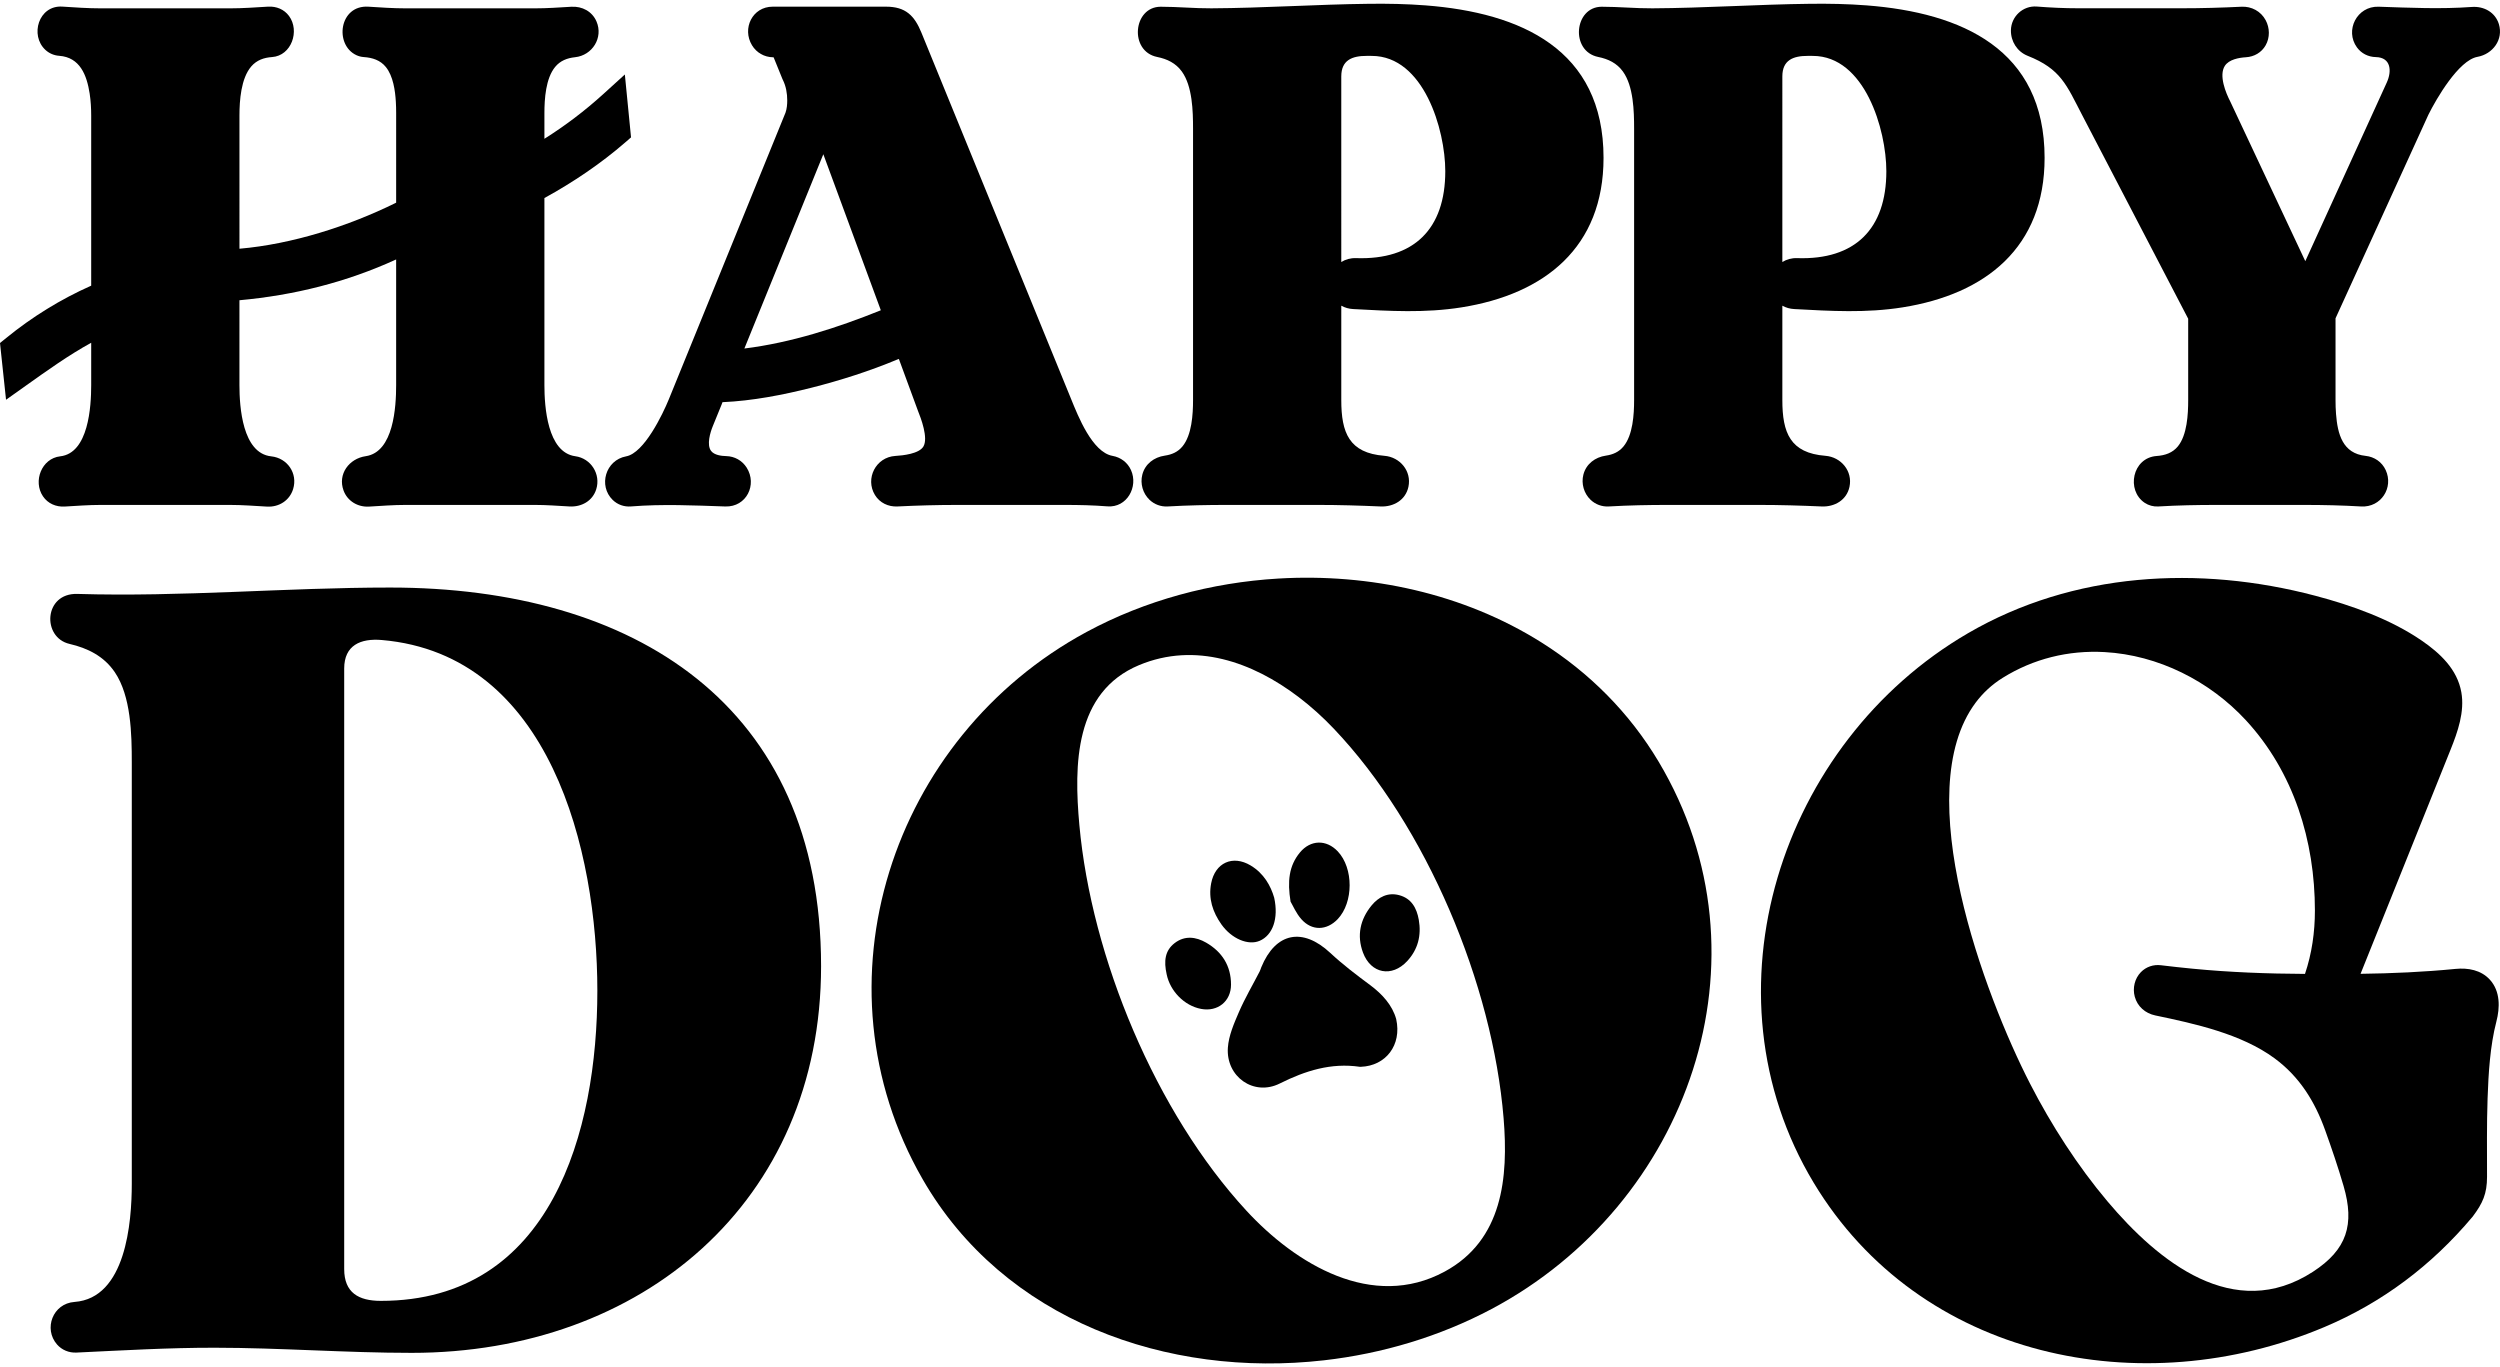
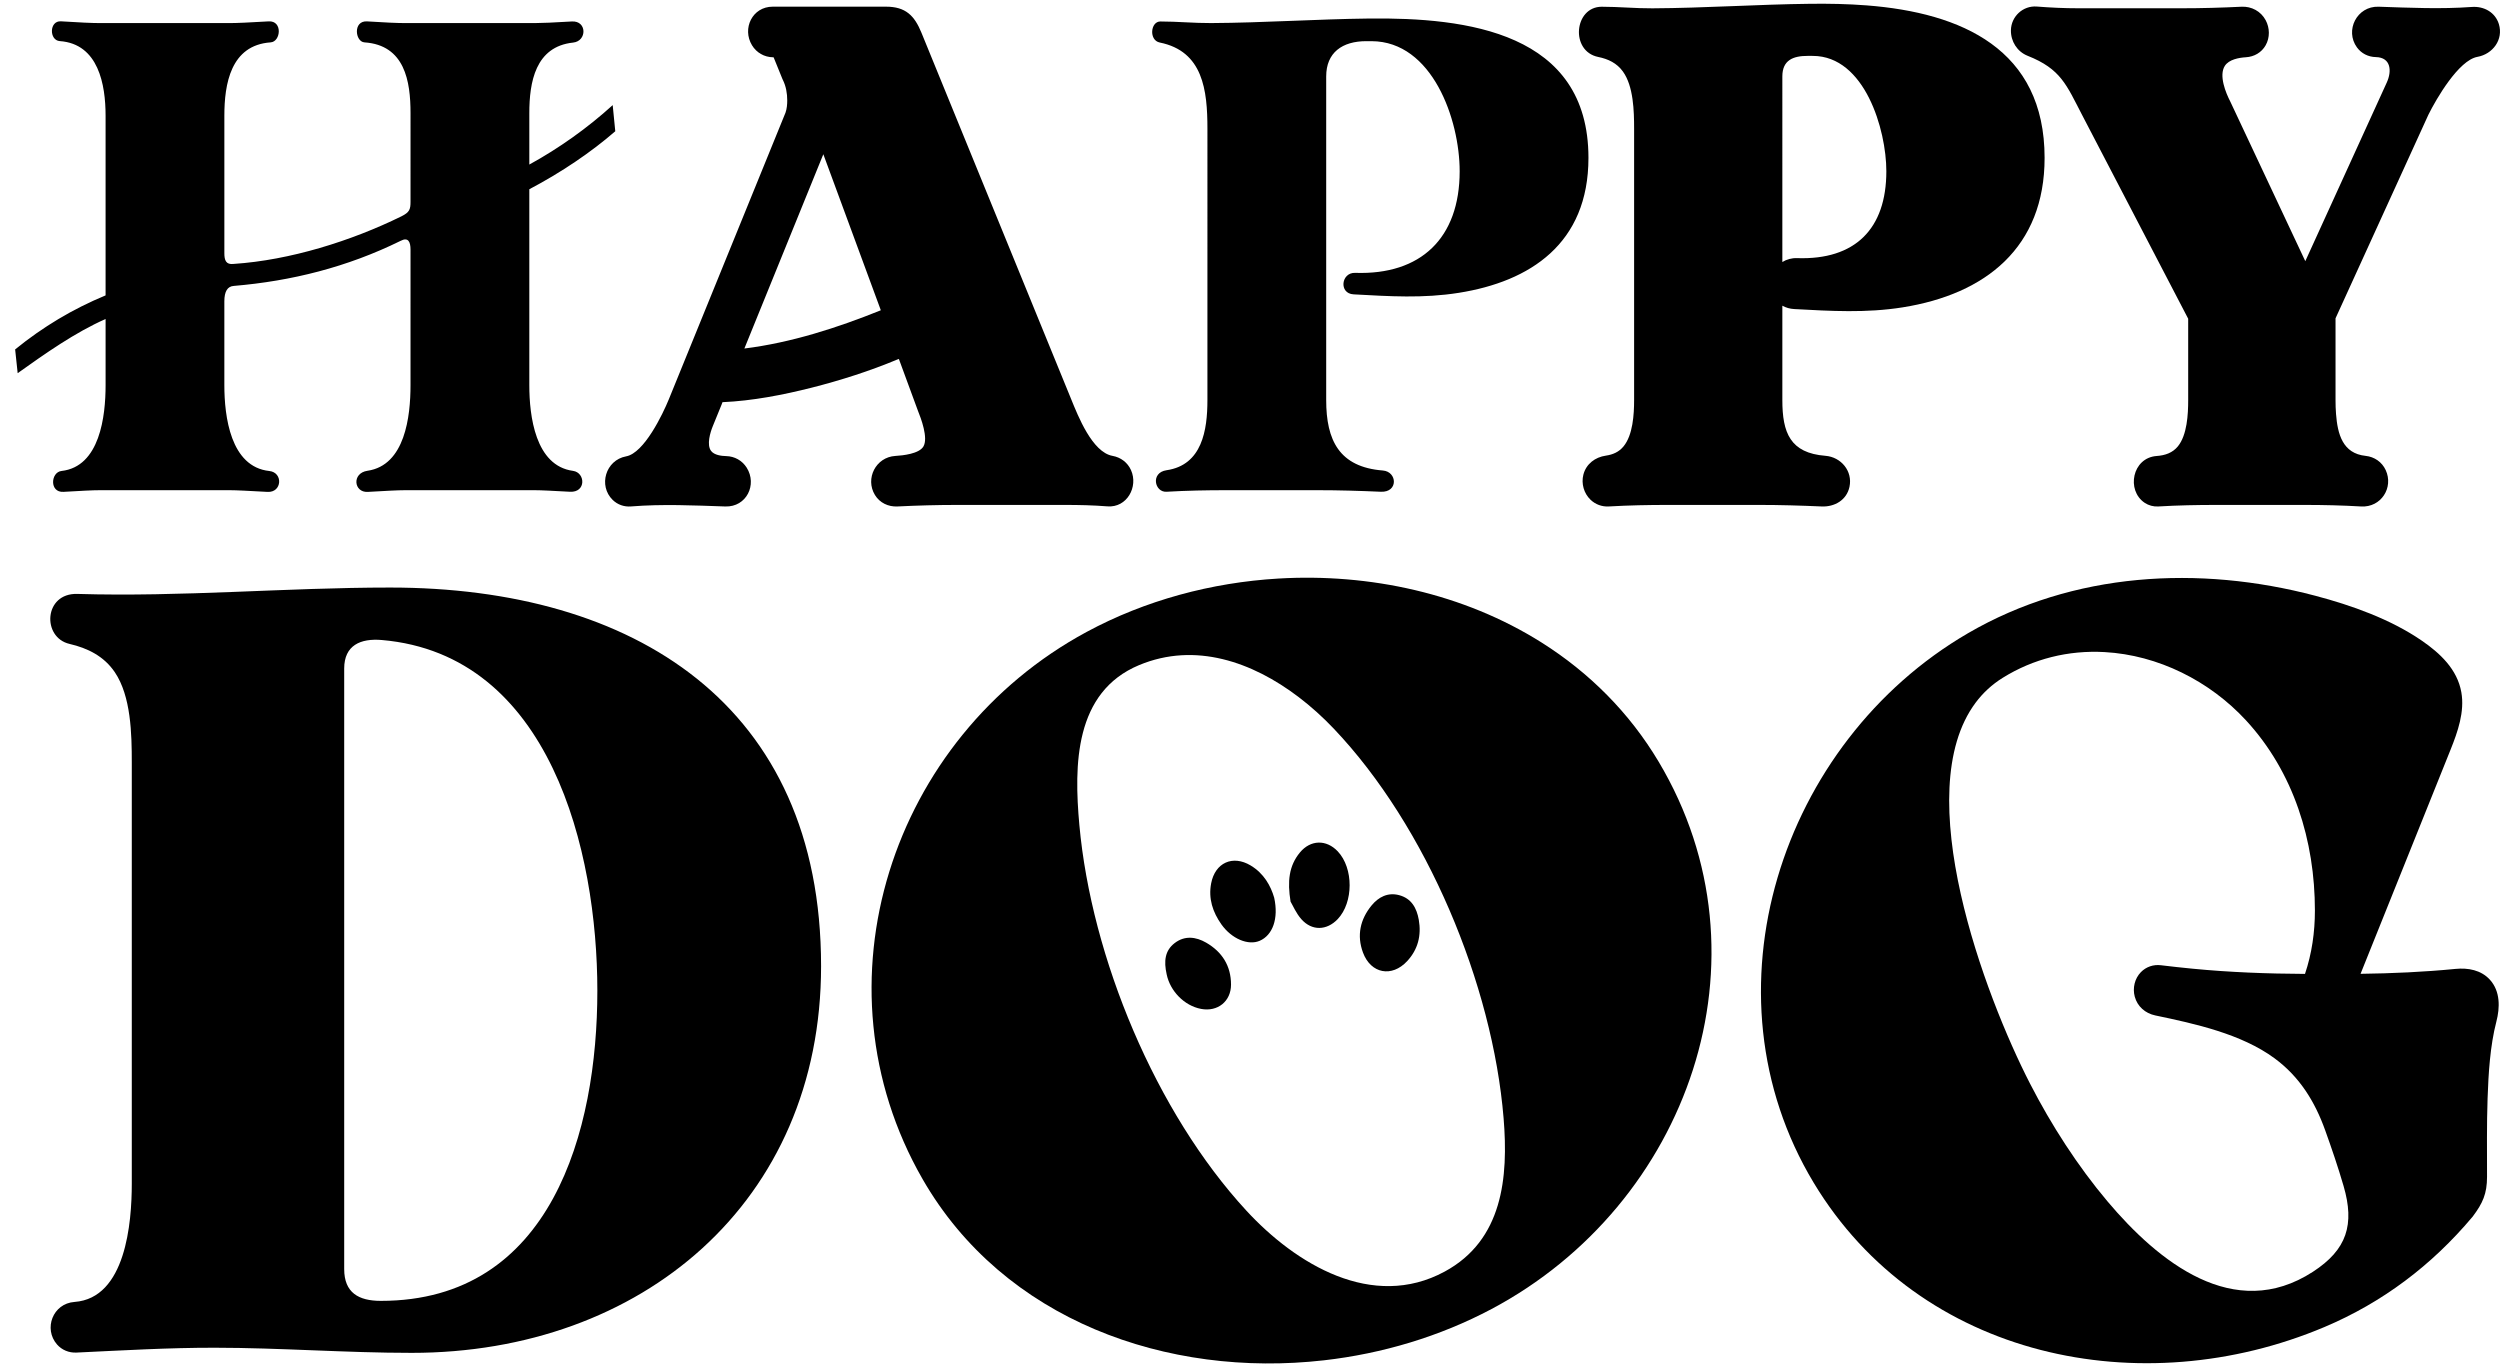
<svg xmlns="http://www.w3.org/2000/svg" version="1.1" x="0px" y="0px" width="512px" height="280px" viewBox="0 -0.765 512 280" enable-background="new 0 -0.765 512 280" xml:space="preserve">
  <defs>
</defs>
-   <path d="M20.601,102.644h26.514c2.49,0,5.097,0.205,7.587,0.344c2.426,0.133,4.613-1.244,5.333-3.603  c0.977-3.2-1.172-6.339-4.486-6.69c-5.904-0.625-6.511-10.13-6.511-14.579V60.936c0-0.058,0-0.132,0.002-0.211  c11.177-1.017,21.899-3.685,32.091-8.355v25.746c0,4.405-0.491,13.714-6.231,14.546c-3.412,0.495-5.77,3.675-4.542,7.024  c0.799,2.182,2.927,3.433,5.213,3.302c2.462-0.143,5.027-0.344,7.488-0.344h26.51c2.321,0,4.745,0.187,7.064,0.315  c2.455,0.134,4.729-1.11,5.481-3.532c0.963-3.083-1.083-6.32-4.289-6.755c-5.73-0.777-6.329-10.174-6.329-14.557v-38.32  c5.857-3.213,11.538-7.037,16.564-11.403l1.176-1.022L127.97,14.49l-4.443,4.037c-3.714,3.373-7.763,6.445-12.03,9.132v-5.246  c0-2.942,0.27-7.13,2.197-9.471c1.047-1.275,2.461-1.818,4.074-1.988c3.548-0.373,5.824-4.001,4.397-7.318  c-0.89-2.074-2.948-3.149-5.157-3.016c-2.445,0.147-4.987,0.325-7.438,0.325h-26.51c-2.511,0-5.099-0.178-7.604-0.339  C69.439,0.22,68.435,8.428,73,10.538c0.476,0.22,0.986,0.35,1.509,0.385c1.762,0.12,3.377,0.629,4.518,2.041  c1.497,1.851,1.911,4.84,2.043,7.143c0.046,0.768,0.062,1.536,0.062,2.306l-0.002,18.163c0,0.052,0,0.107,0,0.167  c-0.06,0.033-0.12,0.06-0.167,0.085c-9.598,4.73-21.152,8.416-31.923,9.347V22.93c0-3.12,0.311-7.66,2.43-10.103  c1.112-1.283,2.58-1.792,4.242-1.906c3.989-0.275,5.729-5.373,3.482-8.412c-1.016-1.375-2.606-2.012-4.29-1.913  c-2.561,0.155-5.225,0.348-7.788,0.348H20.601c-2.588,0-5.258-0.188-7.84-0.356C7.913,0.277,6.06,6.476,9.314,9.465  c0.774,0.708,1.748,1.122,2.791,1.197c4.29,0.302,5.677,3.983,6.256,7.726c0.232,1.499,0.316,3.027,0.316,4.542v34.81  C12.403,60.535,6.619,64.1,1.271,68.455L0,69.486l1.236,11.62l4.205-2.989c4.209-2.993,8.623-6.15,13.237-8.687v8.685  c0,4.368-0.536,13.923-6.349,14.575c-3.822,0.431-5.603,5.123-3.53,8.189c1.008,1.493,2.681,2.201,4.453,2.098  C15.67,102.836,18.179,102.644,20.601,102.644z" />
-   <path d="M236.989,10.902c2.042,0.41,3.813,1.259,5.052,2.977c2.174,3.008,2.294,8.128,2.294,11.706v55.59  c0,2.928-0.248,7.155-2.163,9.482c-0.94,1.143-2.176,1.683-3.621,1.892c-2.199,0.319-4.046,1.696-4.606,3.905  c-0.466,1.828,0.105,3.825,1.468,5.132c1.002,0.961,2.344,1.451,3.729,1.373c4.076-0.236,8.146-0.315,12.229-0.315h18.565  c4.271,0,8.538,0.129,12.801,0.315c2.664,0.117,5.137-1.307,5.712-4.033c0.679-3.207-1.719-6.087-4.932-6.342  c-7.229-0.569-8.821-4.73-8.821-11.409V61.839c0.721,0.408,1.551,0.646,2.427,0.691c7.525,0.408,14.709,0.845,22.205-0.348  c17.024-2.708,29.077-12.277,29.077-30.615c0-22.264-16.997-29.725-36.457-31.23c-3.847-0.298-7.714-0.371-11.571-0.325  c-10.768,0.124-21.521,0.867-32.285,0.927c-3.462,0.021-6.915-0.325-10.381-0.325C232.042,0.615,231.203,9.734,236.989,10.902z   M274.695,14.885c0-3.331,2.199-4.215,5.244-4.205l1.022,0.004c10.6,0.035,15.032,15.078,15.032,23.62  c0,11.838-6.42,18.204-18.286,17.796c-1.127-0.04-2.157,0.263-3.013,0.799V14.885z" />
  <path d="M415.258,10.662c6.826,2.706,7.942,5.945,11.182,12.169l21.701,41.679v16.665c0,2.907-0.216,7.139-2.1,9.462  c-1.105,1.359-2.65,1.863-4.352,1.985c-5.021,0.364-6.261,7.043-2.46,9.587c0.828,0.551,1.798,0.808,2.787,0.75  c3.985-0.24,7.971-0.315,11.962-0.315h18.065c3.847,0,7.681,0.092,11.517,0.315c4.097,0.235,6.689-3.874,5.031-7.453  c-0.769-1.66-2.311-2.721-4.127-2.911c-4.709-0.493-5.726-4.482-6.045-8.583c-0.074-0.944-0.102-1.891-0.102-2.837V64.427  l19.018-41.693c1.621-3.267,6.19-11.161,10.047-11.856c3.133-0.563,5.354-3.536,4.39-6.699c-0.748-2.438-3.061-3.697-5.524-3.52  c-6.4,0.464-12.709,0.166-19.108-0.05c-4.463-0.149-6.951,4.872-4.438,8.331c0.915,1.259,2.331,1.957,3.88,1.987  c3.097,0.066,3.3,2.861,2.231,5.205l-16.688,36.59l-15.33-32.619l-0.026-0.054c-0.934-1.801-2.388-5.36-1.125-7.325  c0.848-1.318,2.891-1.677,4.319-1.764c1.693-0.104,3.196-0.96,4.041-2.451c0.898-1.58,0.856-3.557,0-5.145  c-0.981-1.822-2.893-2.855-4.952-2.751c-4.081,0.201-8.165,0.315-12.252,0.315h-21.173c-2.851,0-5.658-0.131-8.498-0.354  c-2.824-0.221-5.24,2.031-5.294,4.843C411.791,7.701,413.115,9.813,415.258,10.662z" />
  <path d="M315.672,130.795c-15.92-10.021-35.211-14.181-53.889-13.071c-13.631,0.81-27.216,4.437-39.252,10.936  c-39.989,21.598-56.556,72.039-33.601,112.03c16.624,28.957,50.156,40.79,82.219,37.137c11.929-1.36,23.708-4.867,34.318-10.505  c40.32-21.423,58.232-71.836,34.226-112.084C333.725,145.229,325.521,136.994,315.672,130.795z M295.876,259.653  c-14.802,8.021-30.52-1.516-40.639-12.501c-18.542-20.127-31.717-51.789-34.185-78.966c-1.109-12.225-1.037-27.205,12.243-32.741  c11.49-4.787,23.182-0.65,32.619,6.512c2.584,1.959,5.004,4.151,7.238,6.501c19.029,20.016,32.536,52.369,34.786,79.801  C308.936,240.388,307.768,253.208,295.876,259.653z" />
  <path d="M378.778,98.926c0.677-3.207-1.719-6.087-4.932-6.342c-7.229-0.569-8.821-4.73-8.821-11.409V61.839  c0.721,0.408,1.549,0.646,2.427,0.691c7.525,0.408,14.709,0.845,22.205-0.348c17.024-2.708,29.077-12.277,29.077-30.615  c0-22.264-16.999-29.725-36.457-31.23c-3.847-0.298-7.714-0.371-11.573-0.325C359.938,0.137,349.186,0.88,338.42,0.94  c-3.461,0.021-6.918-0.325-10.38-0.325c-5.668,0-6.507,9.12-0.721,10.287c2.041,0.41,3.813,1.259,5.052,2.977  c2.174,3.008,2.294,8.128,2.294,11.706v55.59c0,2.928-0.249,7.155-2.164,9.482c-0.939,1.143-2.176,1.683-3.62,1.892  c-2.199,0.319-4.046,1.698-4.608,3.905c-0.464,1.828,0.107,3.827,1.47,5.132c1.002,0.961,2.344,1.451,3.727,1.373  c4.078-0.236,8.148-0.315,12.229-0.315h18.568c4.27,0,8.536,0.129,12.803,0.315C375.729,103.076,378.202,101.652,378.778,98.926z   M365.025,14.885c0-3.331,2.196-4.215,5.244-4.205l1.021,0.004c10.598,0.035,15.034,15.078,15.034,23.62  c0,11.838-6.422,18.204-18.287,17.796c-1.128-0.04-2.157,0.263-3.012,0.799V14.885z" />
  <path d="M502.88,197.667c-6.448,0.634-12.949,0.921-19.438,1.006l18.432-45.901c1.472-3.669,2.913-7.76,2.209-11.764  c-0.832-4.717-4.37-8.013-8.15-10.603c-6.396-4.381-14.322-7.196-21.771-9.163c-23.791-6.281-49.554-4.871-71.115,7.677  c-38.408,22.352-55.065,73.603-31.59,112.562c21.739,36.076,67.202,45.312,104.581,29.534c11.898-5.024,21.98-12.642,30.288-22.524  l0.056-0.064l0.05-0.064c2.039-2.718,2.915-4.664,2.915-8.123c0-5.346-0.072-10.679,0.111-16.022  c0.174-5.074,0.514-10.816,1.795-15.735c0.756-2.898,0.826-6.229-1.312-8.592C508.129,197.89,505.456,197.414,502.88,197.667z   M415.764,221.187c-9.289-18.069-24.875-59.641-11.163-78.035c1.525-2.045,3.381-3.745,5.548-5.094  c6.296-3.921,13.457-5.681,20.854-5.277c10.993,0.603,21.549,5.93,28.979,13.985c9.784,10.612,14.11,24.682,14.11,38.954  c0,4.431-0.623,8.792-2.03,12.972c-7.716-0.041-15.365-0.324-23.061-1.07c-2.153-0.209-4.303-0.444-6.447-0.705  c-1.523-0.187-3.026,0.311-4.102,1.416c-1.272,1.308-1.729,3.258-1.258,5.01c0.542,2.028,2.167,3.428,4.2,3.853  c8.115,1.693,17.649,3.782,24.434,8.782c5.117,3.771,8.247,8.825,10.372,14.751c1.35,3.764,2.646,7.568,3.766,11.409  c2.296,7.877,0.701,13.027-6.283,17.56c-16.161,10.484-31.684-2.095-42.076-14.426C425.5,238.027,420.093,229.613,415.764,221.187z" />
  <path d="M183.37,92.611c-4.009,0.24-6.224,4.646-4.183,7.995c0.985,1.615,2.737,2.443,4.608,2.353  c4.091-0.203,8.19-0.315,12.287-0.315h22.036c2.909,0,5.791,0.066,8.688,0.294c3.99,0.315,6.364-4.008,4.822-7.428  c-0.706-1.565-2.098-2.608-3.778-2.911c-4.168-0.741-7.072-8.182-8.472-11.607L188.711,5.934c-1.433-3.503-3.242-5.333-7.25-5.333  h-23.208c-4.186,0-6.318,4.497-4.239,7.91c0.927,1.526,2.511,2.418,4.285,2.454c0.046,0.004,0.091,0.008,0.141,0.012l1.82,4.48  l0.052,0.105c0.662,1.327,0.915,2.781,0.915,4.252c0,0.816-0.079,1.704-0.351,2.482l-23.893,58.698  c-1.261,3.095-5.072,11.028-8.745,11.699c-4.231,0.774-5.738,6.021-2.762,8.923c1.007,0.985,2.354,1.447,3.752,1.337  c6.509-0.518,12.811-0.211,19.312,0.007c4.347,0.145,6.575-4.482,4.38-7.952c-0.93-1.466-2.479-2.331-4.215-2.366  c-0.975-0.021-2.435-0.207-3.076-1.059c-0.948-1.258-0.166-3.797,0.348-5.063l1.851-4.544l0.021-0.066  c0.029-0.081,0.071-0.199,0.12-0.312h0.015c6.068-0.261,12.383-1.482,18.262-2.973c5.919-1.501,11.908-3.416,17.546-5.772  c0.07-0.031,0.18-0.074,0.296-0.107l3.854,10.476l0.017,0.048c0.671,1.647,2.174,5.653,1.16,7.396  C188.23,92.185,184.877,92.521,183.37,92.611z M152.448,70.612l16.169-39.79l11.672,31.671c0.029,0.072,0.066,0.178,0.098,0.288  C171.503,66.364,162.005,69.427,152.448,70.612z" />
  <path fill-rule="evenodd" clip-rule="evenodd" d="M415.646,31.569c0,17.6-11.999,25.322-26.534,27.634  c-7.358,1.171-14.176,0.716-21.57,0.316c-3.066-0.166-2.543-4.502,0.32-4.403c13.459,0.464,21.404-7.111,21.404-20.81  c0-10.559-5.581-26.597-18.038-26.638l-1.021-0.002c-5.014-0.017-8.272,2.36-8.272,7.219v66.292c0,8.227,2.66,13.711,11.602,14.417  c2.965,0.233,3.2,4.509-0.41,4.352c-4.348-0.19-8.587-0.319-12.933-0.319h-18.568c-4.219,0-8.176,0.075-12.4,0.319  c-2.435,0.141-3.314-3.925,0.017-4.409c7.287-1.057,8.367-8.224,8.367-14.359V25.586c0-7.877-0.894-15.856-9.765-17.643  c-2.251-0.451-1.907-4.31,0.124-4.31c3.474,0,6.912,0.346,10.395,0.327c10.749-0.062,21.522-0.803,32.307-0.932  C390.682,2.795,415.646,5.815,415.646,31.569 M337.029,156.783c23.262,38.996,5.49,87.398-33.05,107.873  c-37.098,19.714-90.351,13.124-112.505-25.468c-22.048-38.412-6.219-87.005,32.419-107.873  C260.942,111.306,314.446,118.927,337.029,156.783 M310.873,228.014c-2.311-28.161-16.14-61.157-35.604-81.632  c-10.977-11.543-27.228-20.379-43.206-13.719c-14.79,6.165-15.322,22.18-14.086,35.796c2.529,27.884,16.02,60.17,34.971,80.738  c11.053,12.001,28.07,21.901,44.293,13.108C310.414,255.168,311.965,241.318,310.873,228.014 M473.319,124.16  c8.77,2.314,15.713,5.228,20.835,8.736c8.662,5.932,8.058,10.752,4.847,18.752l-20.106,50.071c8.842,0,16.907-0.348,24.207-1.048  c4.646-0.472,6.385,2.281,5.159,7.048c-2.366,9.034-2.004,23.279-2.004,32.518c0,2.79-0.665,4.117-2.314,6.312  c-8.141,9.686-17.858,16.914-29.151,21.685c-35.987,15.189-79.853,6.505-100.822-28.309c-22.601-37.497-6.503-86.851,30.522-108.397  C425.371,119.376,450.277,118.078,473.319,124.16 M482.788,241.295c-0.958-3.296-2.233-7.157-3.821-11.585  c-6.346-17.705-19.062-21.722-37.029-25.469c-2.969-0.619-2.344-4.636,0.183-4.331c9.952,1.207,18.665,1.808,31.971,1.808  c1.965-4.909,2.946-10.242,2.946-15.997c0-15.271-4.732-29.965-14.91-41c-13.457-14.59-35.923-20.263-53.646-9.224  c-24.775,15.435-6.457,65.708,4.525,87.071c10.312,20.057,35.867,56.774,62.247,39.662  C483.575,256.831,485.393,250.216,482.788,241.295 M117.378,7.956c-7.751,0.815-8.973,8.13-8.973,14.459v10.521  c6.093-3.341,11.927-7.495,17.075-12.173l0.528,5.354c-4.966,4.312-11.047,8.422-17.604,11.875v40.126  c0,6.312,1.22,16.5,8.941,17.548c2.561,0.346,2.735,4.468-0.621,4.281c-3.476-0.19-5.886-0.319-7.229-0.319h-26.51  c-1.574,0-4.128,0.146-7.662,0.349c-2.88,0.165-3.312-3.855-0.066-4.327c7.712-1.116,8.817-11.159,8.817-17.531V50.351  c0-1.561-0.451-2.629-2.047-1.781c-10.933,5.379-22.324,8.223-34.168,9.223c-1.273,0.091-1.913,1.141-1.913,3.143v17.181  c0,6.385,1.249,16.734,9.211,17.579c2.863,0.304,2.617,4.444-0.364,4.279c-3.758-0.207-6.341-0.349-7.751-0.349H20.527  c-1.584,0-3.955,0.133-7.523,0.34c-2.923,0.17-2.621-4.028-0.41-4.277c7.879-0.884,9.031-11.256,9.031-17.572v-13.55  C15.347,67.333,9.215,71.679,3.619,75.66l-0.518-4.863c5.673-4.617,11.778-8.269,18.523-11.067V22.933  c0-6.325-1.437-14.716-9.378-15.279c-2.199-0.157-2.184-4.209,0.249-4.051c3.727,0.24,6.403,0.362,8.033,0.362h26.516  c1.437,0,4.095-0.12,7.971-0.352c2.915-0.178,2.497,4.157,0.418,4.3c-8.207,0.565-9.484,8.552-9.484,15.02v28.168  c0,1.401,0.305,2.393,1.913,2.186c11.484-0.758,24.059-4.683,34.362-9.751c1.642-0.824,1.851-1.406,1.851-2.957l0.002-18.164  c0.002-6.546-1.164-13.943-9.437-14.5c-1.921-0.13-2.389-4.484,0.551-4.298c3.603,0.232,6.203,0.348,7.797,0.348h26.51  c1.395,0,3.936-0.112,7.619-0.332C120.239,3.447,120.241,7.654,117.378,7.956 M181.389,3.621c2.734,0,3.501,1.122,4.455,3.455  l30.671,75.058c1.896,4.716,5.039,12.424,10.732,13.438c2.644,0.47,2.128,4.55-0.273,4.361c-3.097-0.246-5.84-0.307-8.927-0.307  h-22.036c-4.165,0-8.272,0.114-12.438,0.319c-2.906,0.145-2.915-4.153-0.095-4.322c9.511-0.572,10.517-5.336,7.204-13.49  l-3.964-10.778c-0.725-1.971-2.578-1.95-4.166-1.287c-9.692,4.058-24.114,8.06-34.77,8.515c-1.645,0-2.303,0.774-2.849,2.323  l-1.824,4.482c-2.451,6.028-0.383,10.152,5.459,10.272c2.667,0.056,2.94,4.385,0,4.285c-6.985-0.231-12.69-0.551-19.65,0  c-2.443,0.194-2.895-3.793-0.209-4.281c5.215-0.954,9.363-9.474,10.995-13.531l23.919-58.763c0.363-1.002,0.547-2.19,0.547-3.555  c0-2.095-0.412-3.96-1.231-5.602l-1.774-4.368c-0.547-1.458-1.368-1.803-2.824-1.894c-2.732,0-3.01-4.331-0.157-4.331H181.389z   M150.444,73.861c10.67-0.994,21.423-4.394,31.39-8.439c1.884-0.766,1.766-2.48,1.217-3.971l-14.369-38.979l-19.761,48.635  C148.196,72.888,149.193,73.977,150.444,73.861 M451.084,63.774l-22.04-42.335c-3.66-7.113-5.165-10.575-12.746-13.579  c-1.042-0.414-1.538-1.445-1.518-2.385c0.017-1.017,0.863-1.983,2.037-1.893c3.126,0.245,5.647,0.362,8.736,0.362h21.173  c4.167,0,8.258-0.114,12.4-0.319c2.891-0.143,3.381,4.153,0.58,4.323c-7.708,0.466-9.542,6.06-5.691,13.49l16.106,34.271  c0.358,0.764,1.083,1.215,1.926,1.222c0.845,0.006,1.594-0.427,1.946-1.195l17.491-38.352c2.17-4.755,0.093-9.368-4.913-9.474  c-2.662-0.056-2.537-4.383,0.394-4.286c6.774,0.226,12.658,0.532,19.428,0.043c3.17-0.229,3.37,3.702,0.383,4.24  c-5.302,0.952-10.233,9.471-12.239,13.529l-19.31,42.335v17.403c0,6.276,1.126,13.609,8.853,14.421  c2.712,0.284,2.514,4.518-0.418,4.348c-3.975-0.228-7.723-0.319-11.688-0.319h-18.067c-4.1,0-8.037,0.075-12.143,0.319  c-2.215,0.133-2.614-4.118,0.07-4.312c8.148-0.59,9.25-8.004,9.25-14.456V63.774z M325.315,31.569  c0,17.6-11.997,25.322-26.534,27.634c-7.358,1.171-14.176,0.716-21.568,0.316c-3.068-0.167-2.544-4.502,0.318-4.403  c13.459,0.464,21.409-7.111,21.409-20.81c0-10.559-5.586-26.597-18.04-26.638l-1.023-0.002c-5.014-0.017-8.272,2.36-8.272,7.219  v66.292c0,8.227,2.66,13.711,11.602,14.417c2.965,0.233,3.201,4.511-0.409,4.352c-4.348-0.19-8.588-0.319-12.934-0.319h-18.568  c-4.219,0-8.175,0.075-12.4,0.319c-2.435,0.141-3.316-3.925,0.017-4.409c7.287-1.057,8.368-8.224,8.368-14.359V25.586  c0-7.877-0.895-15.856-9.766-17.643c-2.251-0.451-1.905-4.31,0.124-4.31c3.476,0,6.912,0.346,10.395,0.327  c10.749-0.062,21.522-0.803,32.305-0.932C300.353,2.795,325.315,5.815,325.315,31.569" />
-   <path fill-rule="evenodd" clip-rule="evenodd" d="M285.941,207.948c1.182,5.324-2.133,9.577-7.224,9.766  c-0.074,0.004-0.153,0.012-0.228,0c-5.89-0.859-11.146,0.799-16.405,3.428c-5.304,2.65-11.038-1.397-10.616-7.35  c0.174-2.472,1.255-4.952,2.259-7.278c1.232-2.852,2.822-5.549,4.246-8.314c0.141-0.27,0.216-0.569,0.331-0.851  c2.93-7.151,8.468-8.244,14.132-2.961c2.547,2.379,5.346,4.499,8.148,6.577C283.178,202.892,285.173,205.169,285.941,207.948" />
  <path fill-rule="evenodd" clip-rule="evenodd" d="M238.939,198.807c-0.621-2.749-0.359-4.898,1.628-6.426  c2.065-1.588,4.348-1.303,6.446-0.096c3.268,1.884,5.1,4.756,5.1,8.596c0,3.437-2.743,5.617-6.126,4.979  C242.525,205.208,239.647,202.194,238.939,198.807" />
  <path fill-rule="evenodd" clip-rule="evenodd" d="M260.951,183.074c0.948,4.306-0.319,7.705-2.978,8.842  c-2.341,1.002-5.732-0.406-7.834-3.373c-1.771-2.509-2.693-5.276-2.095-8.4c0.808-4.22,4.405-5.859,8.08-3.665  C258.848,178.105,260.247,180.658,260.951,183.074" />
  <path fill-rule="evenodd" clip-rule="evenodd" d="M264.309,183.891c-0.675-4.143-0.344-7.327,1.913-10.063  c2.17-2.627,5.416-2.7,7.747-0.236c3.259,3.445,3.244,10.472-0.024,13.894c-2.232,2.333-5.263,2.437-7.42,0.006  C265.443,186.28,264.789,184.694,264.309,183.891" />
  <path fill-rule="evenodd" clip-rule="evenodd" d="M290.568,187.611c0.559,3.197-0.164,6.07-2.377,8.46  c-3.139,3.387-7.44,2.573-9.047-1.737c-1.305-3.505-0.588-6.782,1.734-9.637c1.421-1.743,3.342-2.75,5.658-2.137  C289.051,183.226,290.14,185.183,290.568,187.611" />
  <path d="M79.89,119.564c-21.361,0-42.689,1.952-64.054,1.306c-6.865-0.207-7.287,8.919-1.598,10.238  c3.755,0.871,7.063,2.531,9.271,5.788c3.337,4.929,3.482,12.701,3.482,18.456v86.32c0,7.925-1.213,23.445-11.739,24.201  c-4.443,0.321-6.372,5.501-3.573,8.708c1.002,1.143,2.456,1.734,3.971,1.662c9.428-0.445,18.864-1.002,28.309-0.994  c13.457,0.011,26.893,1.052,40.354,1.052c46.975,0,83.846-30.766,83.846-79.21C168.157,143.517,129.758,119.564,79.89,119.564z   M70.491,259.145V136.149c0-4.771,3.358-6.213,7.701-5.839c34.528,2.978,44.146,43.21,44.146,71.832  c0,28.752-9.407,63.512-44.341,63.512C73.435,265.654,70.491,263.975,70.491,259.145z" />
  <path d="M79.819,122.583c-21.56,0-42.341,1.962-64.149,1.304c-3.254-0.098-2.985,3.782-0.824,4.283  c13.763,3.192,15.088,14.494,15.088,27.184v86.32c0,9.869-1.913,26.303-14.538,27.212c-2.927,0.211-2.58,4.47,0.037,4.345  c9.424-0.444,18.939-1.006,28.454-1c13.423,0.013,26.859,1.057,40.35,1.057c45.33,0,80.831-29.446,80.831-76.194  C165.068,145.852,128.781,122.583,79.819,122.583z M77.927,268.674c-6.823,0-10.529-3.486-10.529-9.527V136.151  c0-6.335,4.521-9.401,10.981-8.845c36.321,3.131,46.904,44.407,46.904,74.837C125.282,232.426,114.91,268.674,77.927,268.674z" />
</svg>